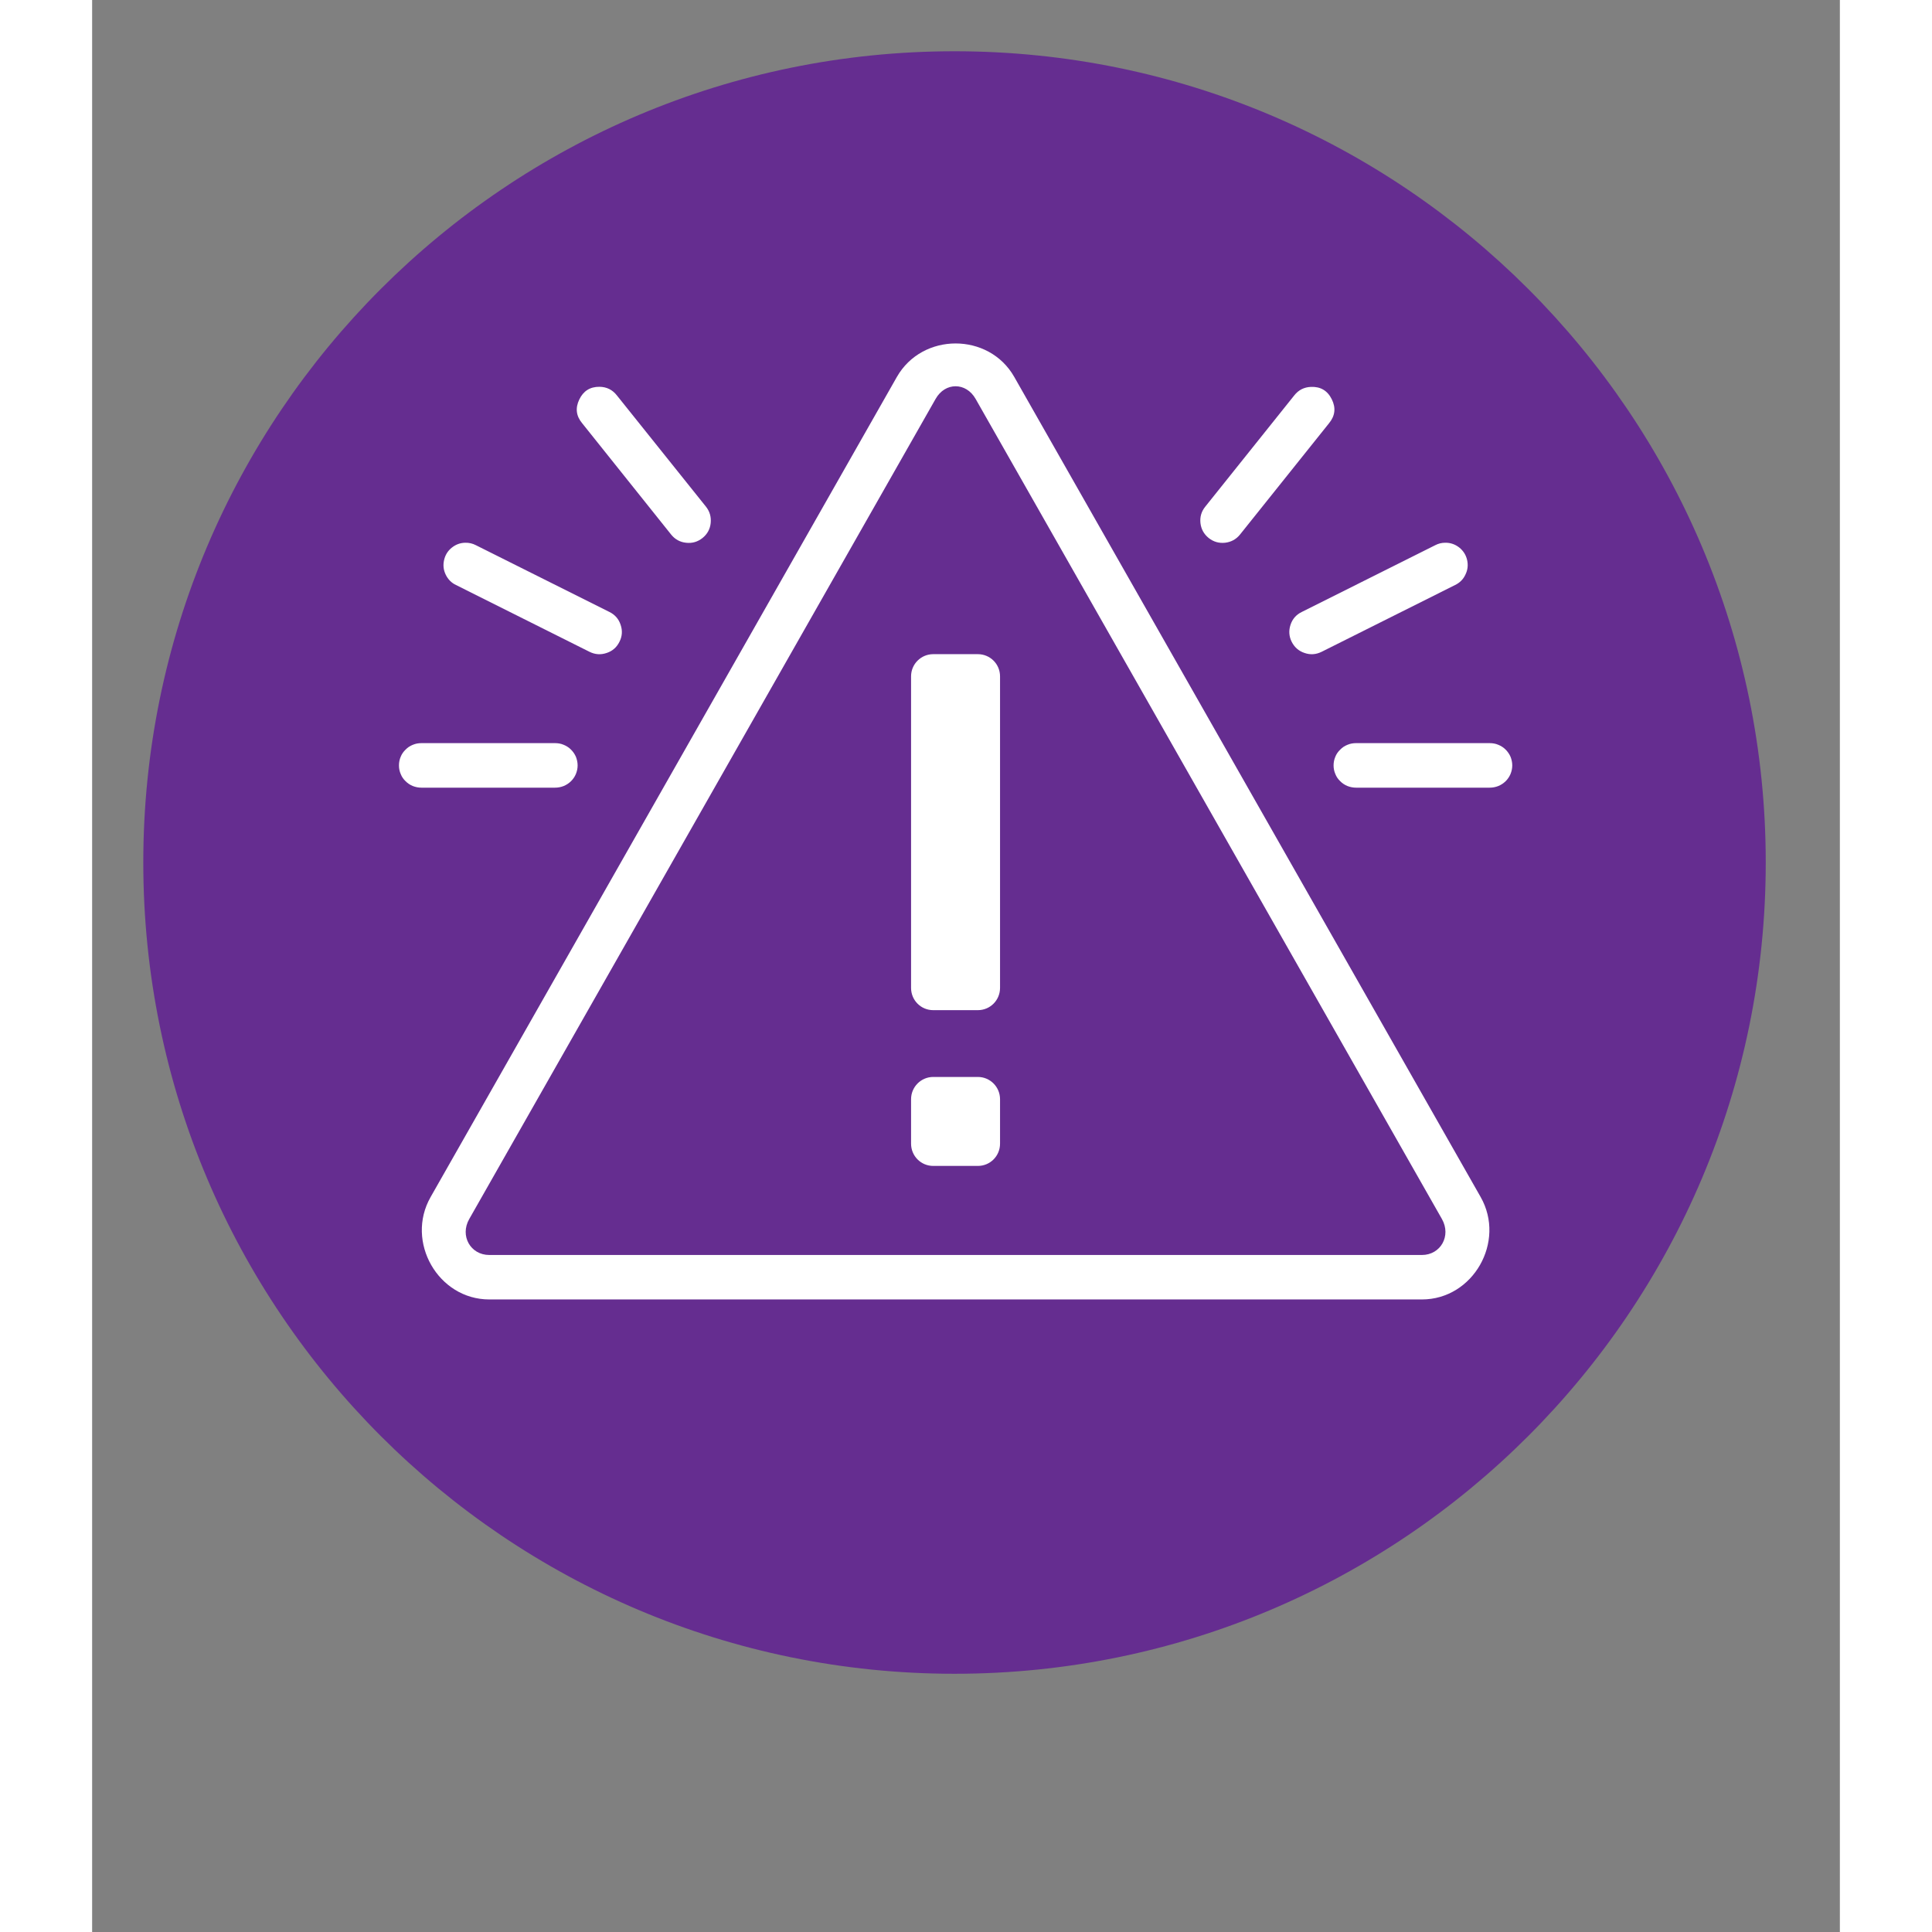
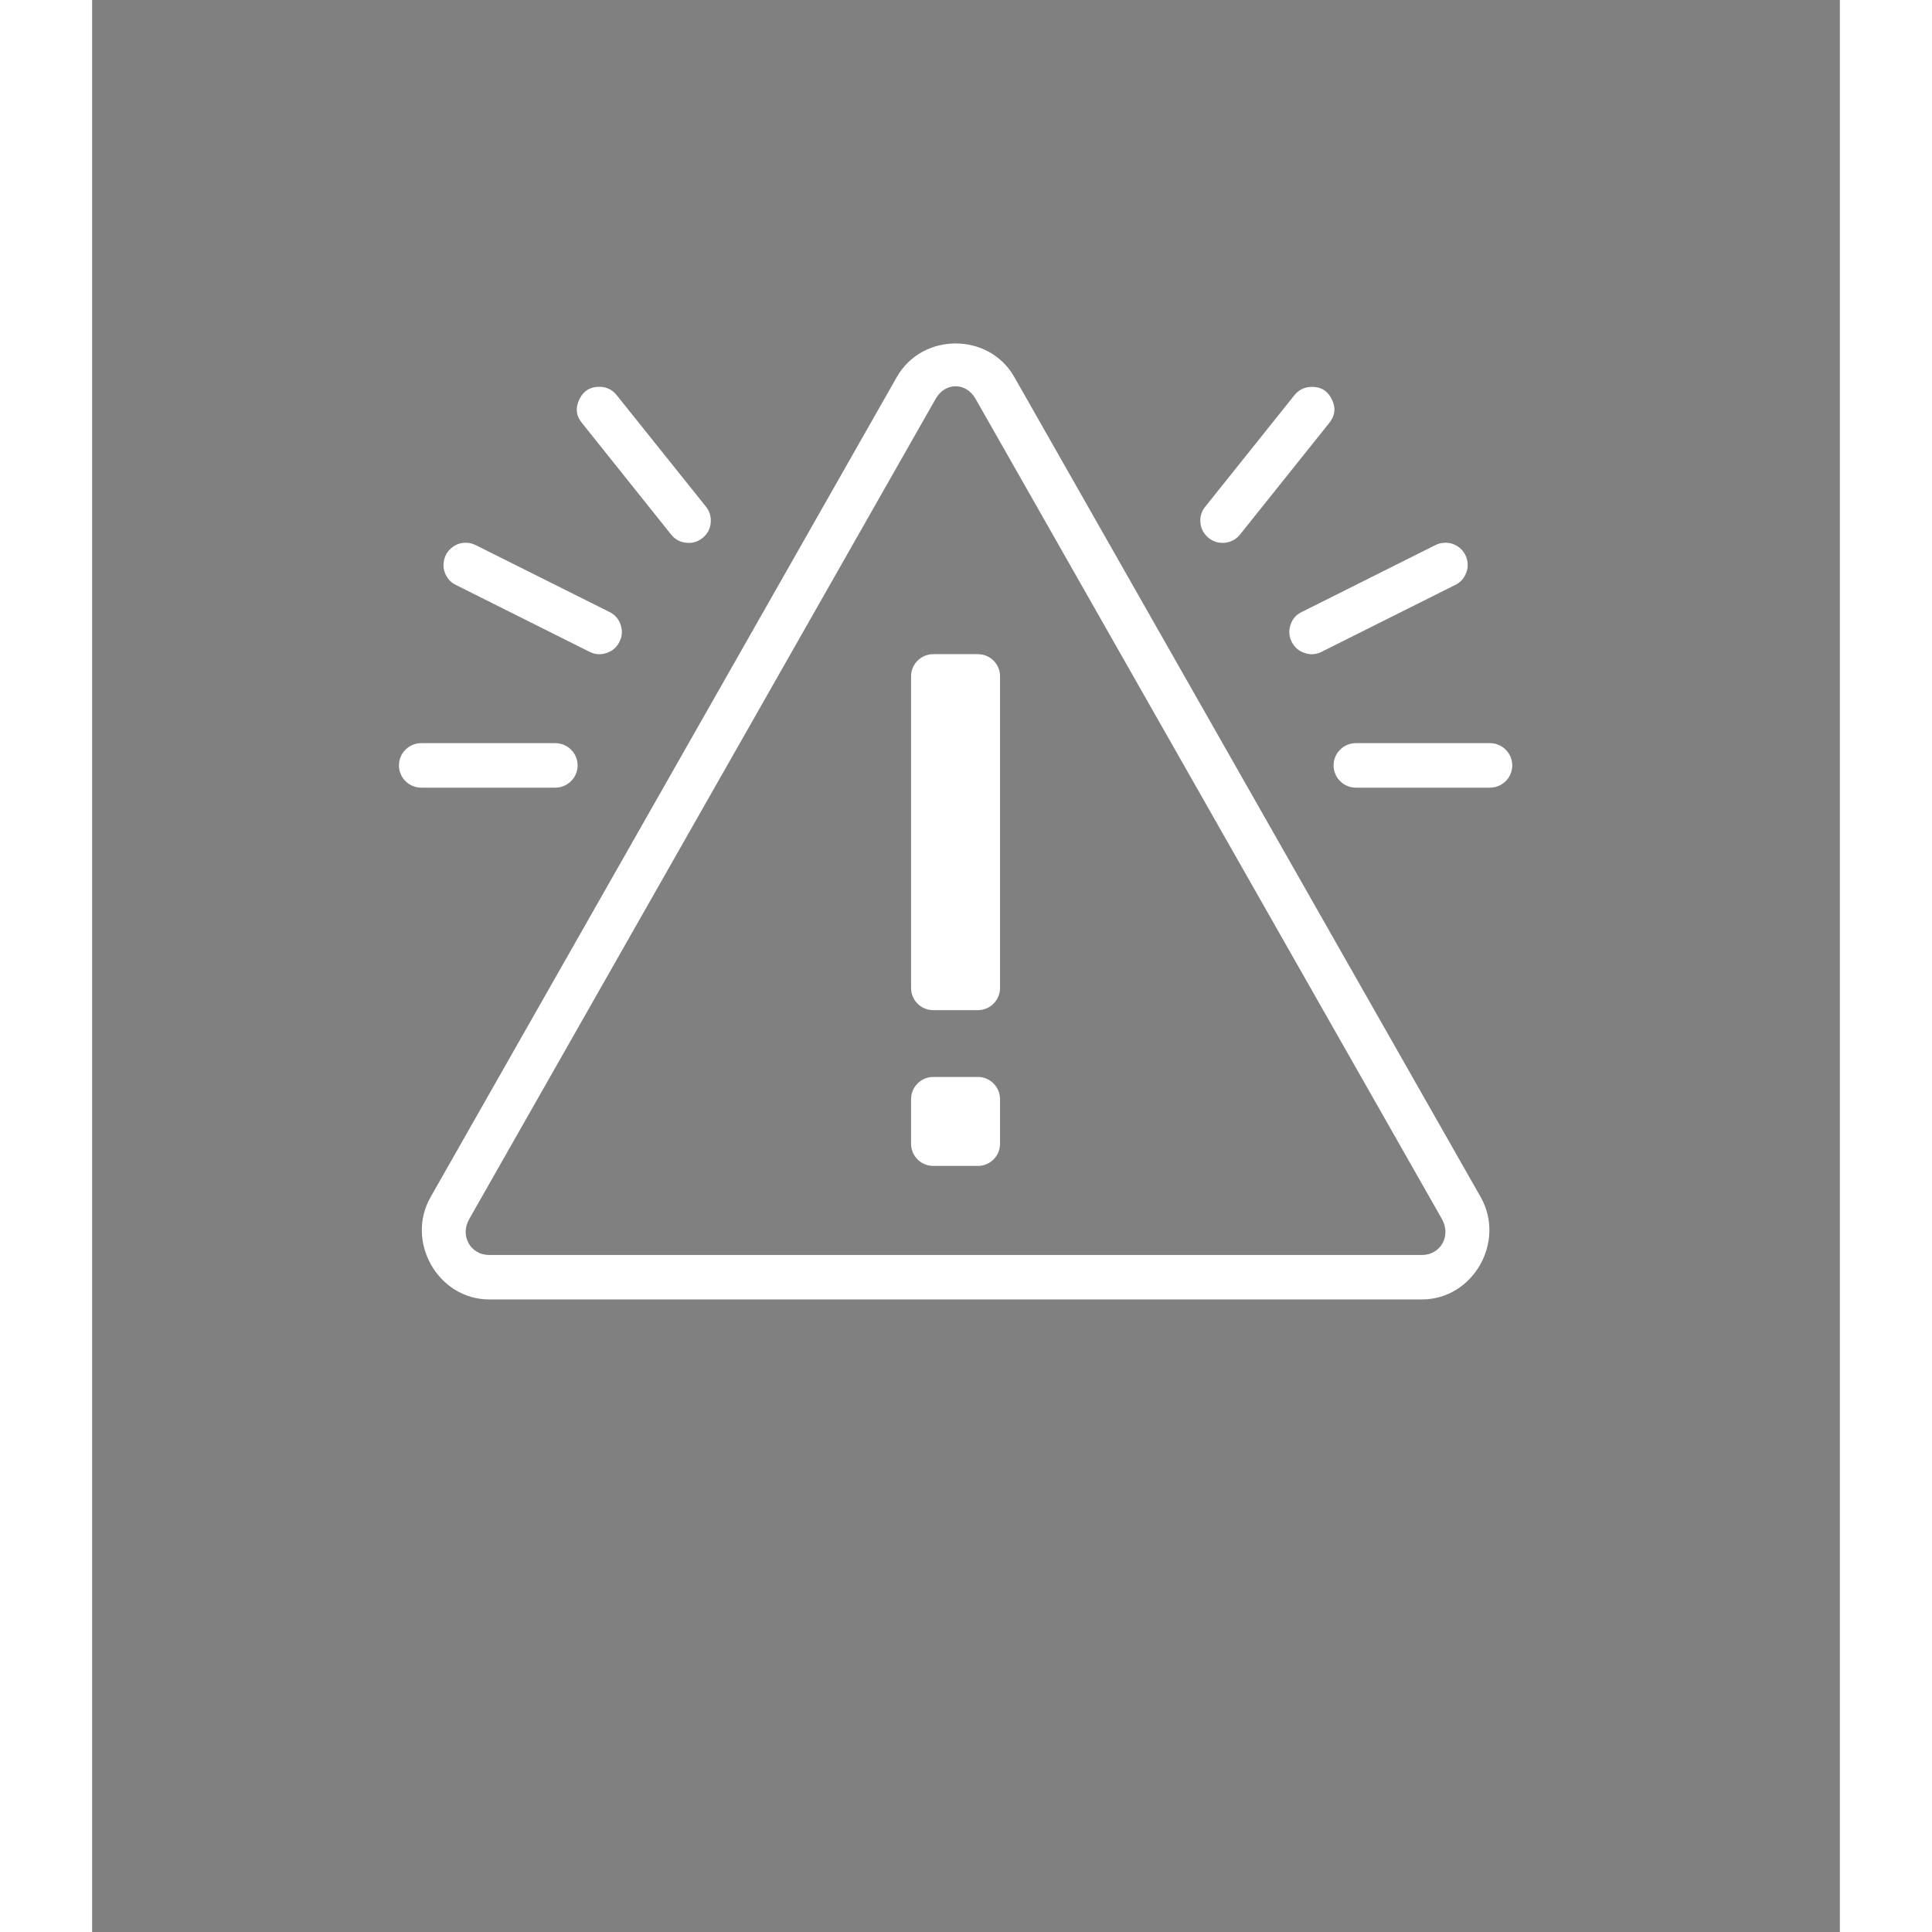
<svg xmlns="http://www.w3.org/2000/svg" width="100" zoomAndPan="magnify" viewBox="0 0 75.12 83.04" height="100" preserveAspectRatio="xMidYMid meet" version="1.0">
  <rect x="0" y="0" width="75.12" height="83.04" fill="#808080" stroke="none" />
  <defs>
    <clipPath id="ad17e3d29d">
-       <path d="M 2.199 2.203 L 71.934 2.203 L 71.934 71.941 L 2.199 71.941 Z M 2.199 2.203 " clip-rule="nonzero" />
+       <path d="M 2.199 2.203 L 71.934 2.203 L 71.934 71.941 L 2.199 71.941 Z " clip-rule="nonzero" />
    </clipPath>
    <clipPath id="694220b341">
      <path d="M 37.066 2.203 C 17.809 2.203 2.199 17.816 2.199 37.07 C 2.199 56.328 17.809 71.941 37.066 71.941 C 56.324 71.941 71.934 56.328 71.934 37.07 C 71.934 17.816 56.324 2.203 37.066 2.203 Z M 37.066 2.203 " clip-rule="nonzero" />
    </clipPath>
    <clipPath id="70a7874d99">
      <path d="M 0.199 0.203 L 69.934 0.203 L 69.934 69.941 L 0.199 69.941 Z M 0.199 0.203 " clip-rule="nonzero" />
    </clipPath>
    <clipPath id="c6084f849f">
-       <path d="M 35.066 0.203 C 15.809 0.203 0.199 15.816 0.199 35.07 C 0.199 54.328 15.809 69.941 35.066 69.941 C 54.324 69.941 69.934 54.328 69.934 35.07 C 69.934 15.816 54.324 0.203 35.066 0.203 Z M 35.066 0.203 " clip-rule="nonzero" />
-     </clipPath>
+       </clipPath>
    <clipPath id="d7d4b9b484">
      <rect x="0" width="70" y="0" height="70" />
    </clipPath>
    <clipPath id="b0619e8f2a">
      <path d="M 13.105 14.684 L 61.289 14.684 L 61.289 56 L 13.105 56 Z M 13.105 14.684 " clip-rule="nonzero" />
    </clipPath>
  </defs>
  <g clip-path="url(#ad17e3d29d)">
    <g clip-path="url(#694220b341)">
      <g transform="matrix(1, 0, 0, 1, 2, 2)">
        <g clip-path="url(#d7d4b9b484)">
          <g clip-path="url(#70a7874d99)">
            <g clip-path="url(#c6084f849f)">
              <path fill="#652d90" d="M 0.199 0.203 L 69.934 0.203 L 69.934 69.941 L 0.199 69.941 Z M 0.199 0.203 " fill-opacity="1" fill-rule="nonzero" />
            </g>
          </g>
        </g>
      </g>
    </g>
  </g>
  <g clip-path="url(#b0619e8f2a)">
    <path fill="#ffffff" d="M 37.113 14.762 C 36.125 14.762 35.137 15.242 34.59 16.199 L 14.547 51.453 C 13.457 53.367 14.867 55.852 17.07 55.852 L 57.156 55.852 C 59.359 55.852 60.77 53.367 59.68 51.449 L 39.633 16.199 C 39.09 15.242 38.102 14.762 37.113 14.762 Z M 37.113 16.602 C 37.438 16.602 37.766 16.781 37.973 17.145 L 58.016 52.395 C 58.426 53.121 57.957 53.941 57.156 53.941 L 17.07 53.941 C 16.266 53.941 15.797 53.121 16.207 52.398 L 36.254 17.145 C 36.461 16.781 36.785 16.602 37.113 16.602 Z M 21.809 16.625 C 21.402 16.621 21.113 16.805 20.938 17.172 C 20.762 17.539 20.801 17.879 21.062 18.191 L 24.887 22.977 C 25.051 23.18 25.266 23.301 25.527 23.328 C 25.793 23.359 26.027 23.289 26.234 23.125 C 26.438 22.961 26.559 22.746 26.586 22.484 C 26.613 22.219 26.547 21.984 26.383 21.777 L 22.555 16.996 C 22.367 16.754 22.117 16.629 21.809 16.625 Z M 52.387 16.629 C 52.09 16.641 51.852 16.762 51.668 16.996 L 47.844 21.777 C 47.676 21.984 47.609 22.219 47.637 22.484 C 47.668 22.746 47.785 22.957 47.992 23.125 C 48.199 23.289 48.434 23.355 48.695 23.328 C 48.957 23.297 49.172 23.18 49.336 22.977 L 53.164 18.191 C 53.426 17.875 53.465 17.527 53.281 17.16 C 53.098 16.789 52.797 16.613 52.387 16.629 Z M 16.035 23.328 C 15.816 23.332 15.621 23.406 15.449 23.547 C 15.277 23.688 15.172 23.867 15.125 24.082 C 15.078 24.297 15.102 24.504 15.199 24.703 C 15.297 24.902 15.441 25.051 15.641 25.145 L 21.379 28.016 C 21.617 28.133 21.859 28.152 22.113 28.066 C 22.363 27.984 22.547 27.824 22.664 27.586 C 22.785 27.352 22.801 27.105 22.715 26.855 C 22.633 26.605 22.473 26.422 22.238 26.305 L 16.496 23.434 C 16.352 23.359 16.199 23.324 16.035 23.328 Z M 58.156 23.328 C 58.004 23.328 57.863 23.363 57.727 23.434 L 51.988 26.305 C 51.75 26.422 51.59 26.605 51.508 26.855 C 51.426 27.105 51.441 27.352 51.559 27.586 C 51.68 27.824 51.863 27.984 52.113 28.066 C 52.363 28.152 52.605 28.133 52.844 28.016 L 58.582 25.145 C 58.785 25.047 58.934 24.898 59.027 24.695 C 59.125 24.496 59.148 24.285 59.098 24.066 C 59.047 23.848 58.934 23.672 58.758 23.531 C 58.582 23.395 58.383 23.324 58.156 23.328 Z M 36.152 28.117 C 35.625 28.117 35.199 28.543 35.199 29.07 L 35.199 42.461 C 35.199 42.992 35.621 43.418 36.152 43.418 L 38.07 43.418 C 38.598 43.418 39.023 42.992 39.023 42.461 L 39.023 29.07 C 39.023 28.543 38.598 28.117 38.07 28.117 Z M 14.156 31.941 C 14.027 31.941 13.906 31.961 13.785 32.012 C 13.668 32.059 13.562 32.125 13.473 32.219 C 13.379 32.309 13.309 32.41 13.262 32.527 C 13.211 32.648 13.188 32.77 13.188 32.898 C 13.188 33.027 13.211 33.148 13.262 33.266 C 13.309 33.387 13.379 33.488 13.473 33.578 C 13.562 33.668 13.668 33.738 13.785 33.785 C 13.906 33.832 14.027 33.855 14.156 33.855 L 19.895 33.855 C 20.023 33.855 20.148 33.832 20.266 33.785 C 20.383 33.738 20.488 33.668 20.582 33.578 C 20.672 33.488 20.742 33.387 20.793 33.266 C 20.84 33.148 20.867 33.027 20.867 32.898 C 20.867 32.77 20.84 32.648 20.793 32.527 C 20.742 32.41 20.672 32.309 20.582 32.219 C 20.488 32.125 20.383 32.059 20.266 32.012 C 20.148 31.961 20.023 31.941 19.895 31.941 Z M 54.328 31.941 C 54.199 31.941 54.078 31.961 53.957 32.012 C 53.84 32.059 53.734 32.125 53.645 32.219 C 53.551 32.309 53.48 32.41 53.434 32.527 C 53.383 32.648 53.359 32.77 53.359 32.898 C 53.359 33.027 53.383 33.148 53.434 33.266 C 53.48 33.387 53.551 33.488 53.645 33.578 C 53.734 33.668 53.84 33.738 53.957 33.785 C 54.078 33.832 54.199 33.855 54.328 33.855 L 60.066 33.855 C 60.195 33.855 60.32 33.832 60.438 33.785 C 60.555 33.738 60.66 33.668 60.754 33.578 C 60.844 33.488 60.914 33.387 60.965 33.266 C 61.012 33.148 61.039 33.027 61.039 32.898 C 61.039 32.77 61.012 32.648 60.965 32.527 C 60.914 32.41 60.844 32.309 60.754 32.219 C 60.66 32.125 60.555 32.059 60.438 32.012 C 60.32 31.961 60.195 31.941 60.066 31.941 Z M 36.152 46.289 C 35.625 46.289 35.199 46.719 35.199 47.246 L 35.199 49.156 C 35.199 49.688 35.625 50.113 36.152 50.113 L 38.07 50.113 C 38.598 50.113 39.023 49.688 39.023 49.156 L 39.023 47.246 C 39.023 46.719 38.598 46.289 38.07 46.289 Z M 36.152 46.289 " fill-opacity="1" fill-rule="nonzero" />
  </g>
</svg>